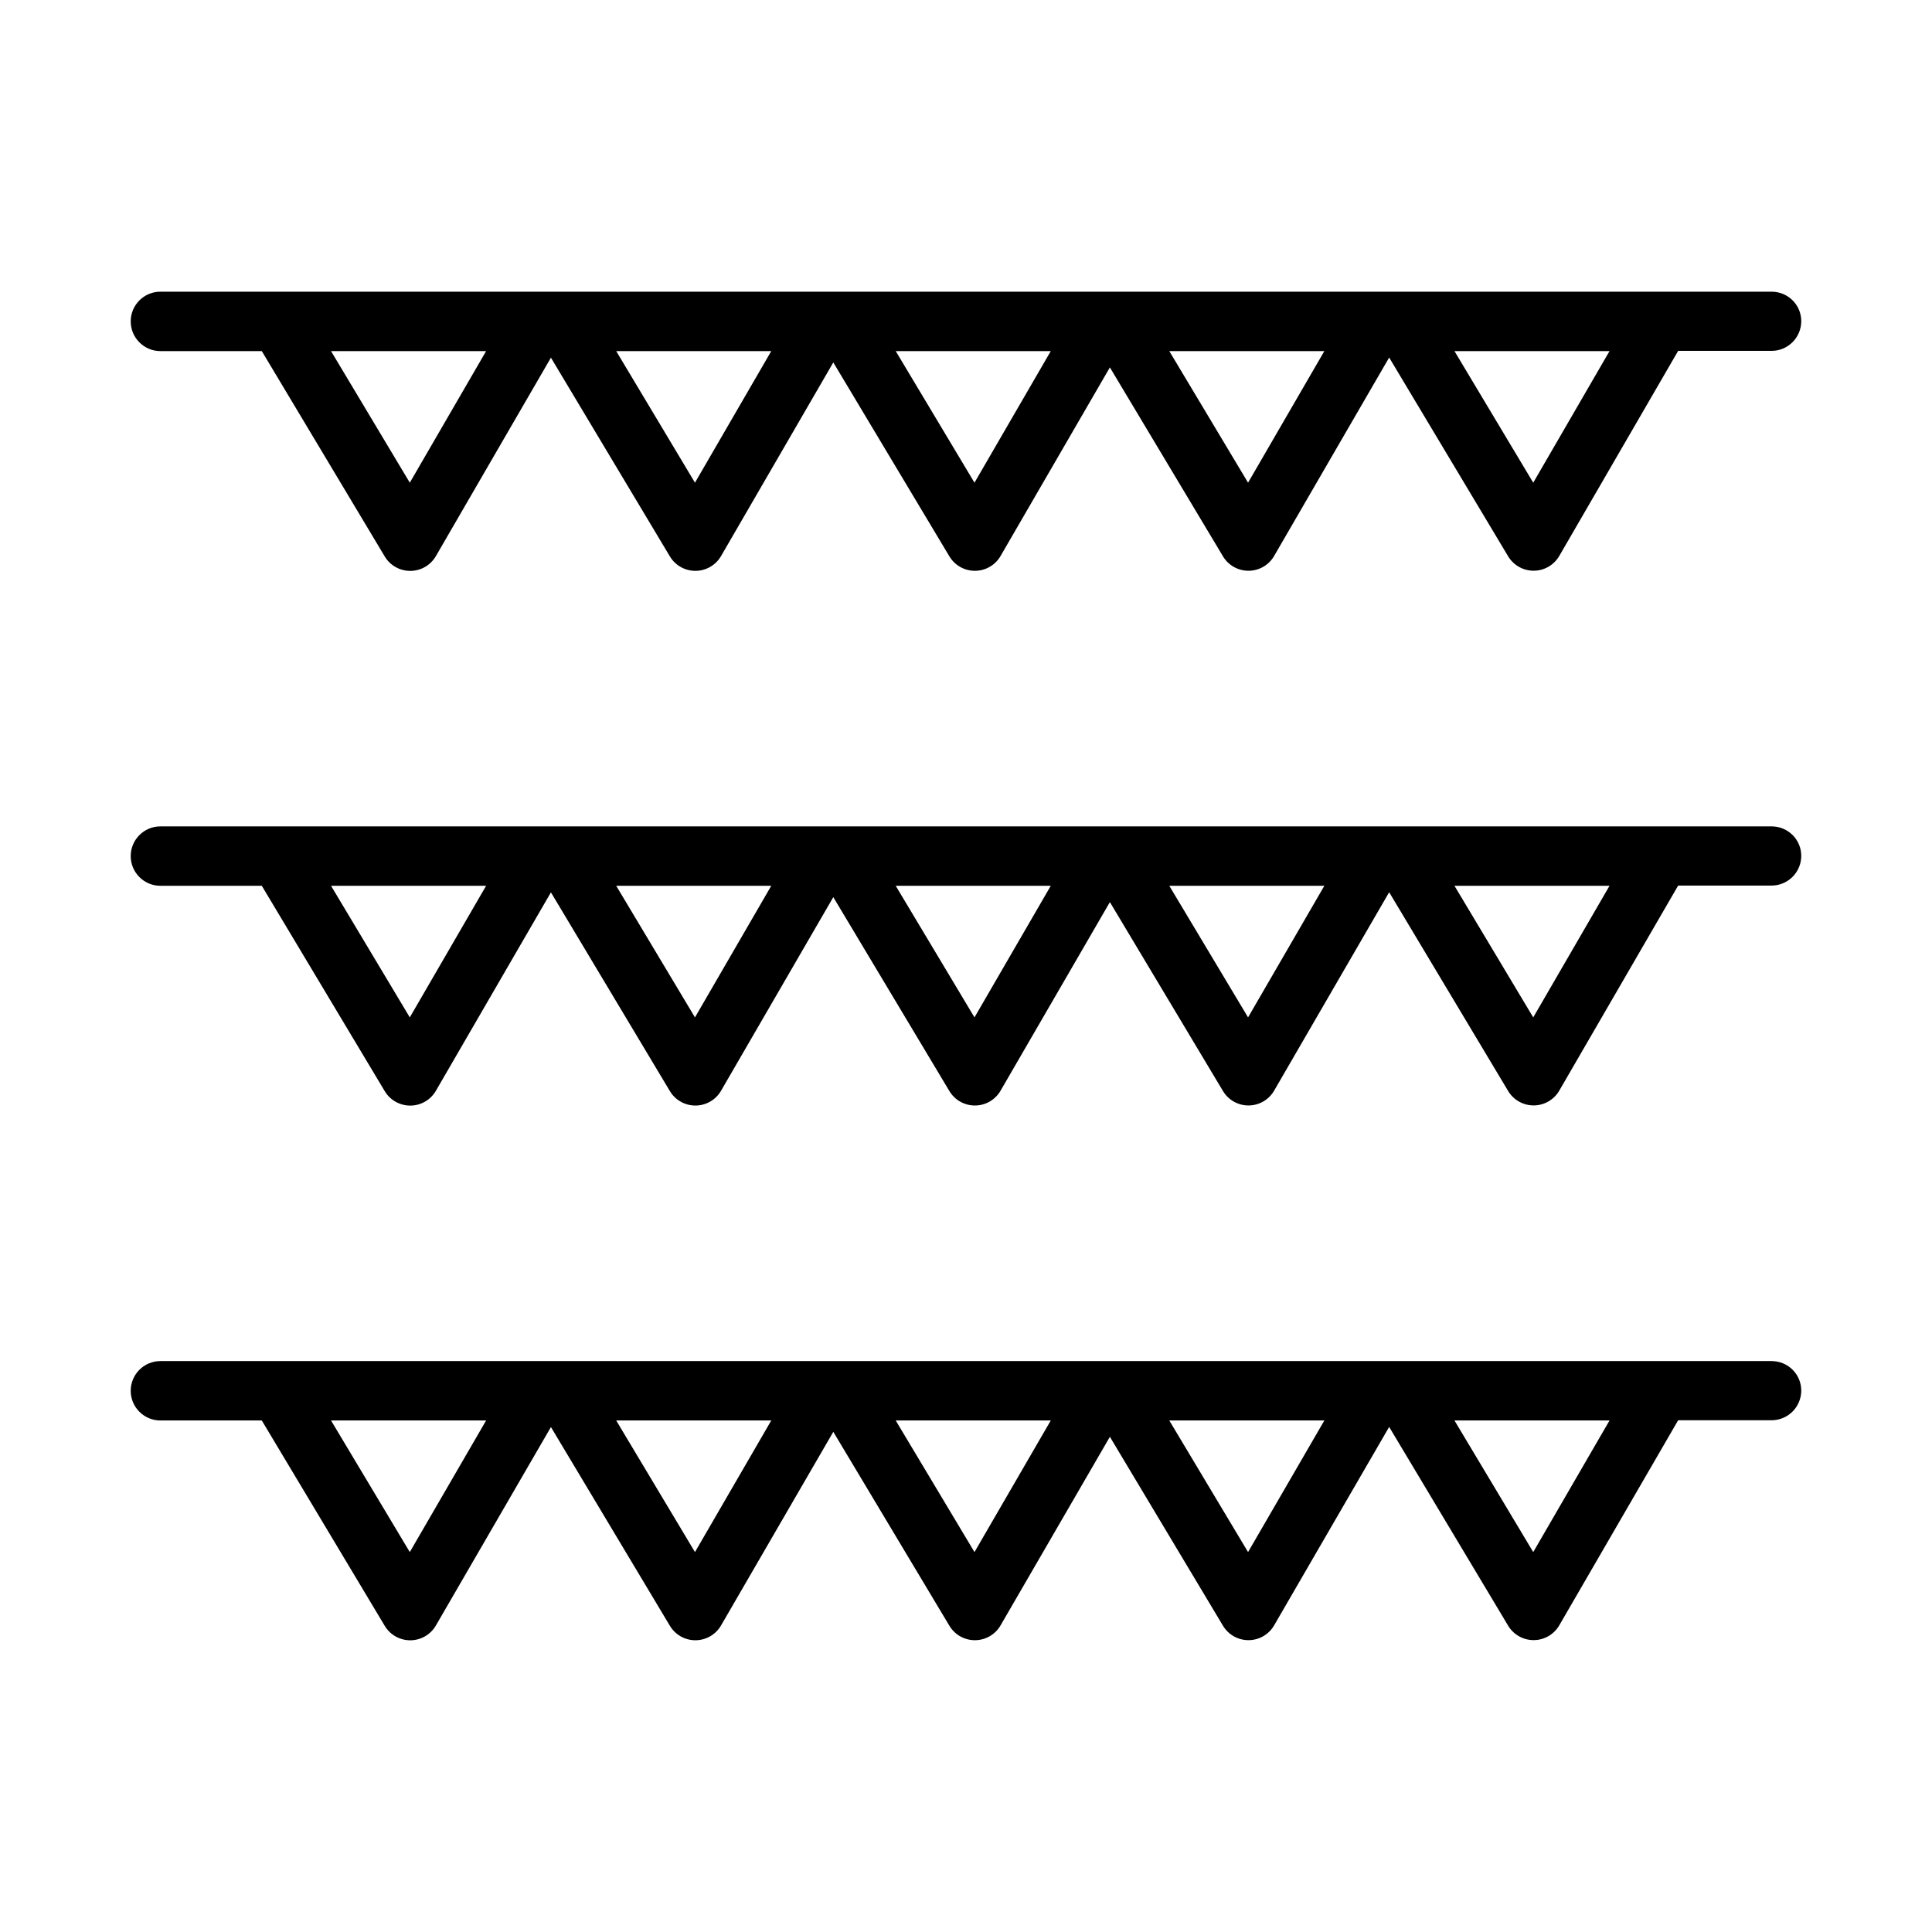
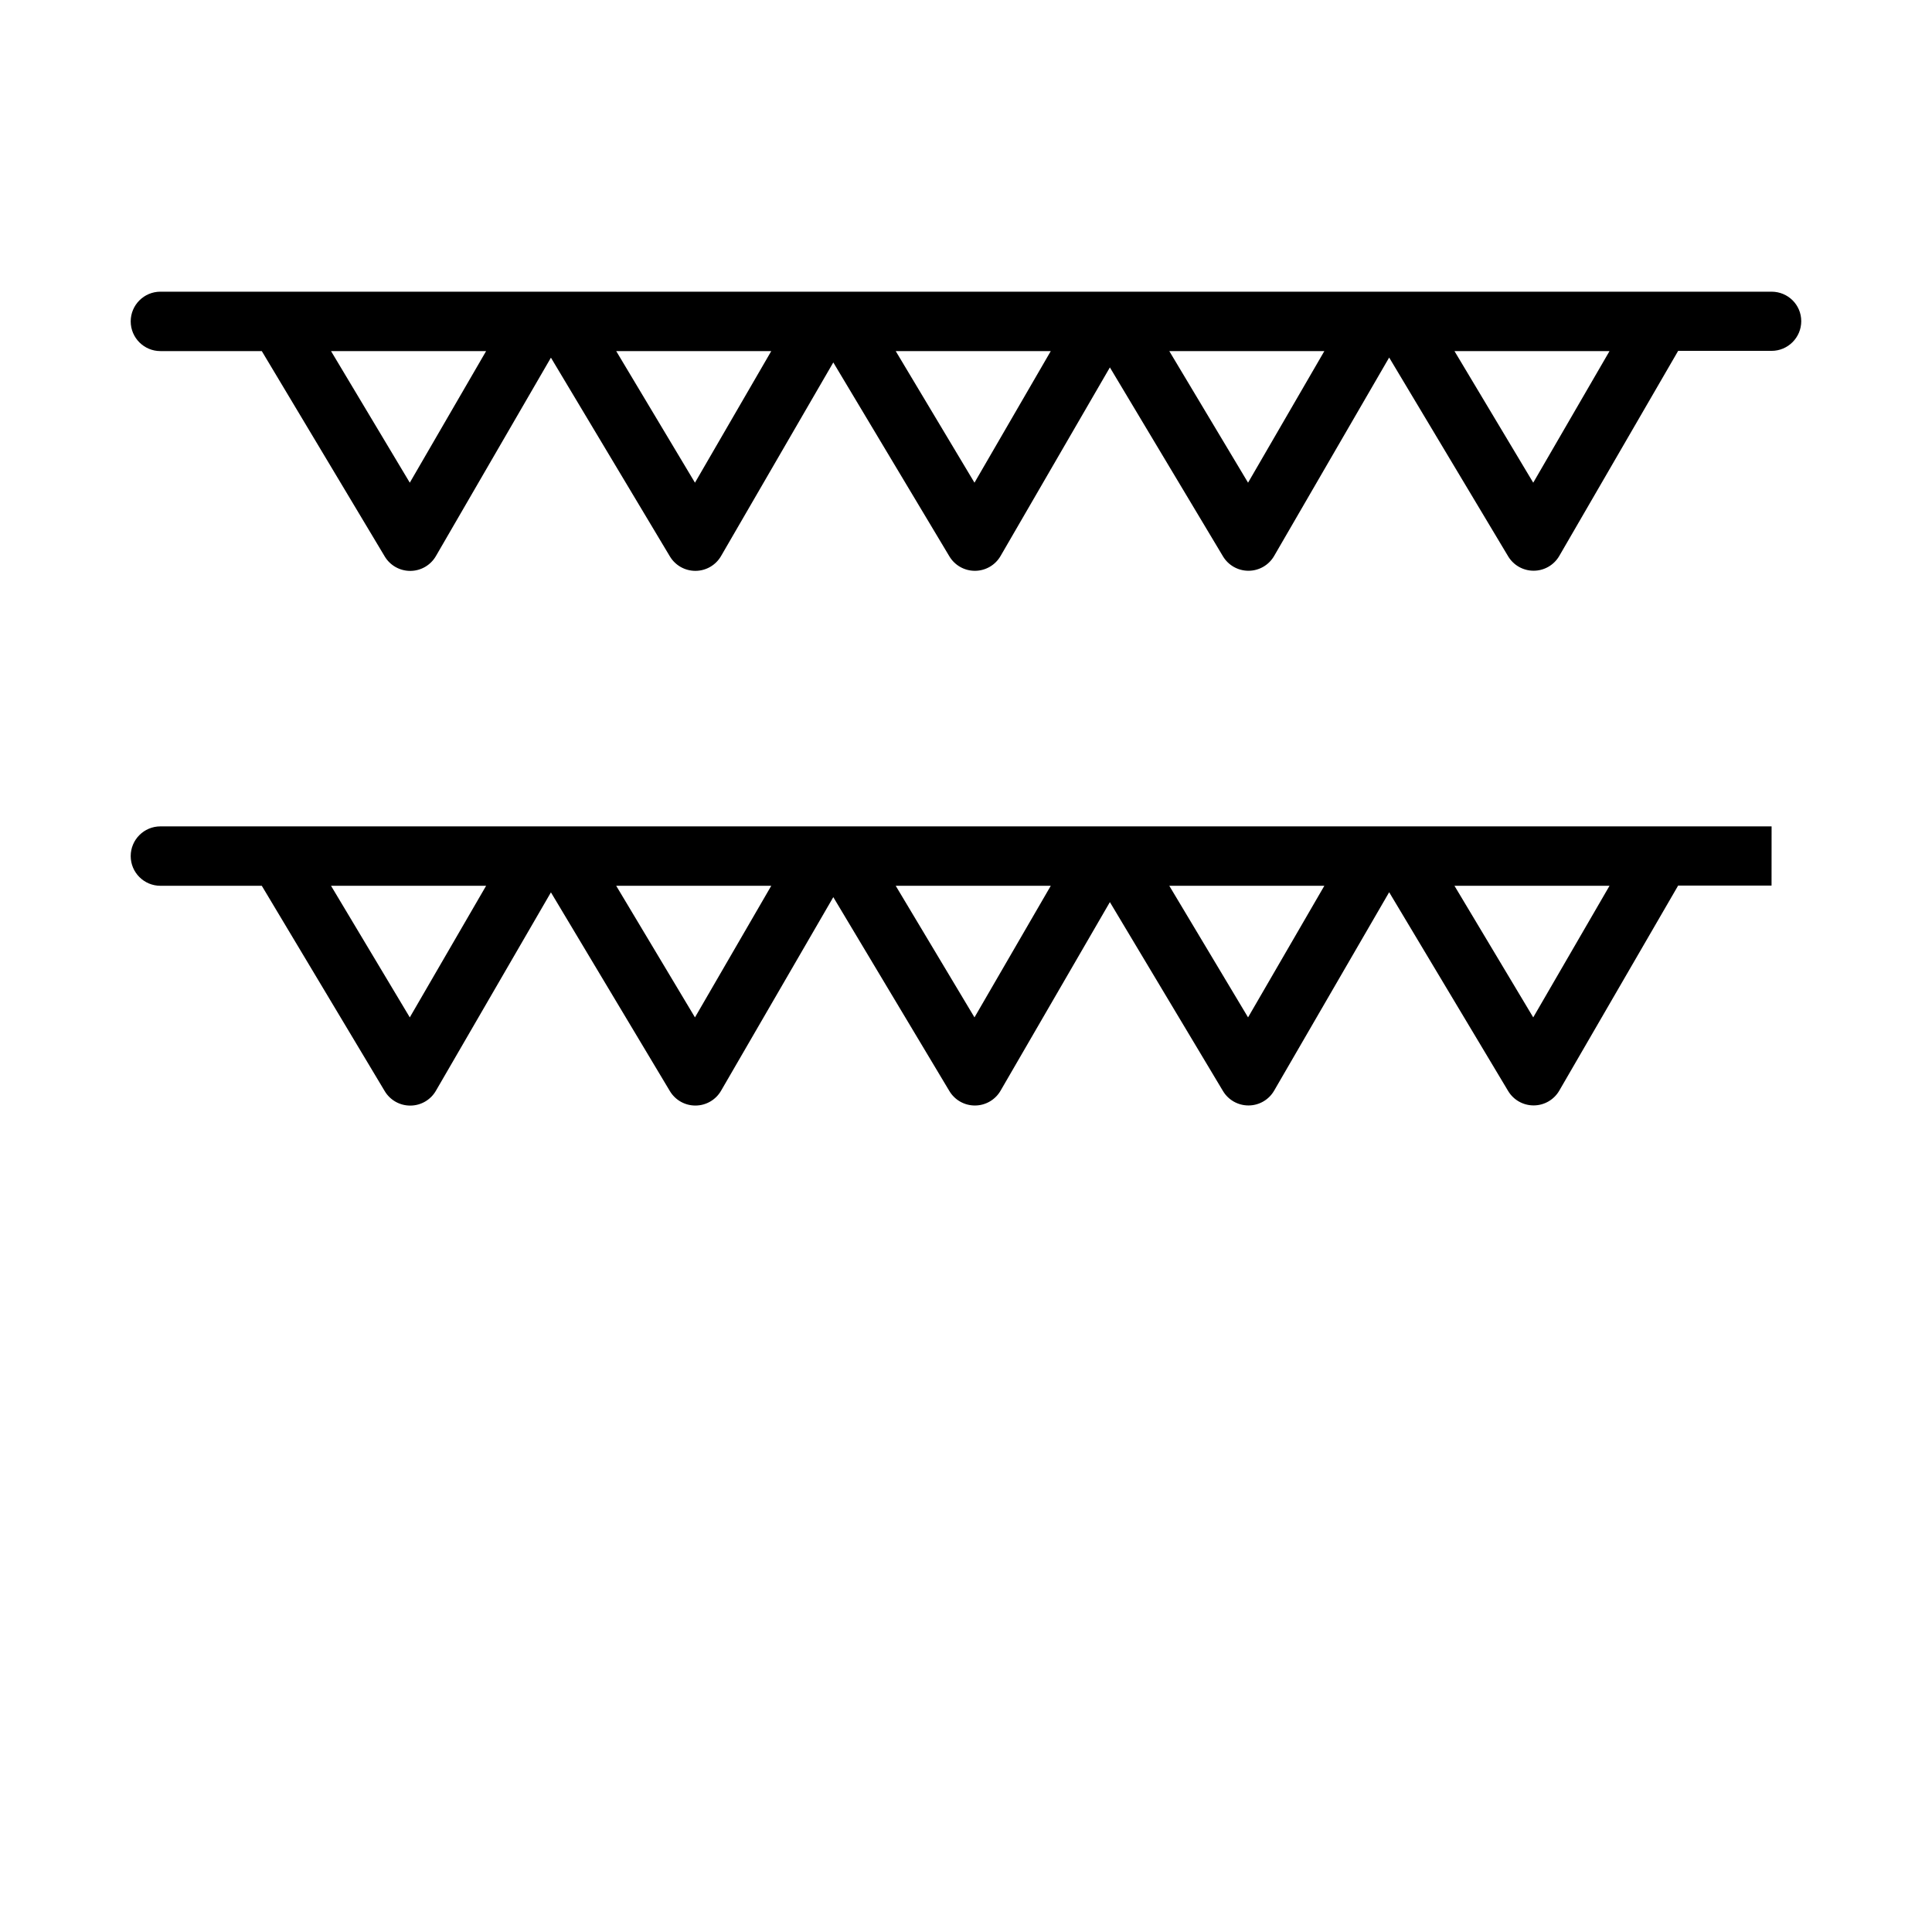
<svg xmlns="http://www.w3.org/2000/svg" fill="#000000" width="800px" height="800px" version="1.1" viewBox="144 144 512 512">
  <g>
-     <path d="m613.49 504.7h-426.98c-4.344 0-7.871 3.527-7.871 7.871s3.527 7.871 7.871 7.871h26.867l32.582 54.426c1.426 2.379 3.984 3.824 6.754 3.824h0.055c2.785-0.016 5.359-1.512 6.754-3.93l30.48-52.578 31.527 52.672c1.426 2.379 3.984 3.824 6.754 3.824h0.055c2.785-0.016 5.359-1.512 6.754-3.93l29.742-51.301 30.766 51.395c1.426 2.379 3.984 3.824 6.754 3.824h0.055c2.785-0.016 5.359-1.512 6.754-3.93l28.969-49.973 29.969 50.066c1.426 2.379 3.984 3.824 6.754 3.824h0.055c2.785-0.016 5.359-1.512 6.754-3.93l30.48-52.578 31.527 52.672c1.426 2.379 3.984 3.824 6.754 3.824h0.055c2.785-0.016 5.359-1.512 6.754-3.93l31.496-54.332h24.75c4.344 0 7.871-3.527 7.871-7.871 0.004-4.324-3.516-7.812-7.859-7.812zm-360.89 50.617-20.875-34.875h41.102zm75.574 0-20.875-34.875h41.094zm74.074 0-20.875-34.875h41.094zm72.5 0-20.875-34.875h41.094zm75.574 0-20.875-34.875h41.094z" />
-     <path d="m613.49 363h-426.98c-4.344 0-7.871 3.527-7.871 7.871s3.527 7.871 7.871 7.871h26.867l32.582 54.426c1.426 2.379 3.984 3.824 6.754 3.824h0.055c2.785-0.016 5.359-1.512 6.754-3.93l30.48-52.578 31.527 52.672c1.426 2.379 3.984 3.824 6.754 3.824h0.055c2.785-0.016 5.359-1.512 6.754-3.93l29.742-51.301 30.766 51.395c1.426 2.379 3.984 3.824 6.754 3.824h0.055c2.785-0.016 5.359-1.512 6.754-3.93l28.969-49.973 29.969 50.066c1.426 2.379 3.984 3.824 6.754 3.824h0.055c2.785-0.016 5.359-1.512 6.754-3.93l30.48-52.578 31.527 52.672c1.426 2.379 3.984 3.824 6.754 3.824h0.055c2.785-0.016 5.359-1.512 6.754-3.93l31.496-54.332h24.75c4.344 0 7.871-3.527 7.871-7.871 0.004-4.324-3.516-7.812-7.859-7.812zm-360.89 50.617-20.875-34.875h41.102zm75.574 0-20.875-34.875h41.094zm74.074 0-20.875-34.875h41.094zm72.5 0-20.875-34.875h41.094zm75.574 0-20.875-34.875h41.094z" />
+     <path d="m613.49 363h-426.98c-4.344 0-7.871 3.527-7.871 7.871s3.527 7.871 7.871 7.871h26.867l32.582 54.426c1.426 2.379 3.984 3.824 6.754 3.824h0.055c2.785-0.016 5.359-1.512 6.754-3.93l30.48-52.578 31.527 52.672c1.426 2.379 3.984 3.824 6.754 3.824h0.055c2.785-0.016 5.359-1.512 6.754-3.93l29.742-51.301 30.766 51.395c1.426 2.379 3.984 3.824 6.754 3.824h0.055c2.785-0.016 5.359-1.512 6.754-3.93l28.969-49.973 29.969 50.066c1.426 2.379 3.984 3.824 6.754 3.824h0.055c2.785-0.016 5.359-1.512 6.754-3.93l30.48-52.578 31.527 52.672c1.426 2.379 3.984 3.824 6.754 3.824h0.055c2.785-0.016 5.359-1.512 6.754-3.93l31.496-54.332h24.75zm-360.89 50.617-20.875-34.875h41.102zm75.574 0-20.875-34.875h41.094zm74.074 0-20.875-34.875h41.094zm72.5 0-20.875-34.875h41.094zm75.574 0-20.875-34.875h41.094z" />
    <path d="m613.49 221.3h-426.98c-4.344 0-7.871 3.527-7.871 7.871s3.527 7.871 7.871 7.871h26.867l32.582 54.426c1.426 2.379 3.984 3.824 6.754 3.824h0.055c2.785-0.016 5.359-1.512 6.754-3.93l30.48-52.578 31.527 52.672c1.426 2.379 3.984 3.824 6.754 3.824h0.055c2.785-0.016 5.359-1.512 6.754-3.93l29.742-51.301 30.766 51.395c1.426 2.379 3.984 3.824 6.754 3.824h0.055c2.785-0.016 5.359-1.512 6.754-3.93l28.969-49.973 29.969 50.066c1.426 2.379 3.984 3.824 6.754 3.824h0.055c2.785-0.016 5.359-1.512 6.754-3.93l30.48-52.578 31.527 52.672c1.426 2.379 3.984 3.824 6.754 3.824h0.055c2.785-0.016 5.359-1.512 6.754-3.93l31.496-54.332h24.75c4.344 0 7.871-3.527 7.871-7.871 0.004-4.328-3.516-7.812-7.859-7.812zm-360.89 50.617-20.875-34.875h41.102zm75.574 0-20.875-34.875h41.094zm74.074 0-20.875-34.875h41.094zm72.5 0-20.875-34.875h41.094zm75.574 0-20.875-34.875h41.094z" />
  </g>
</svg>